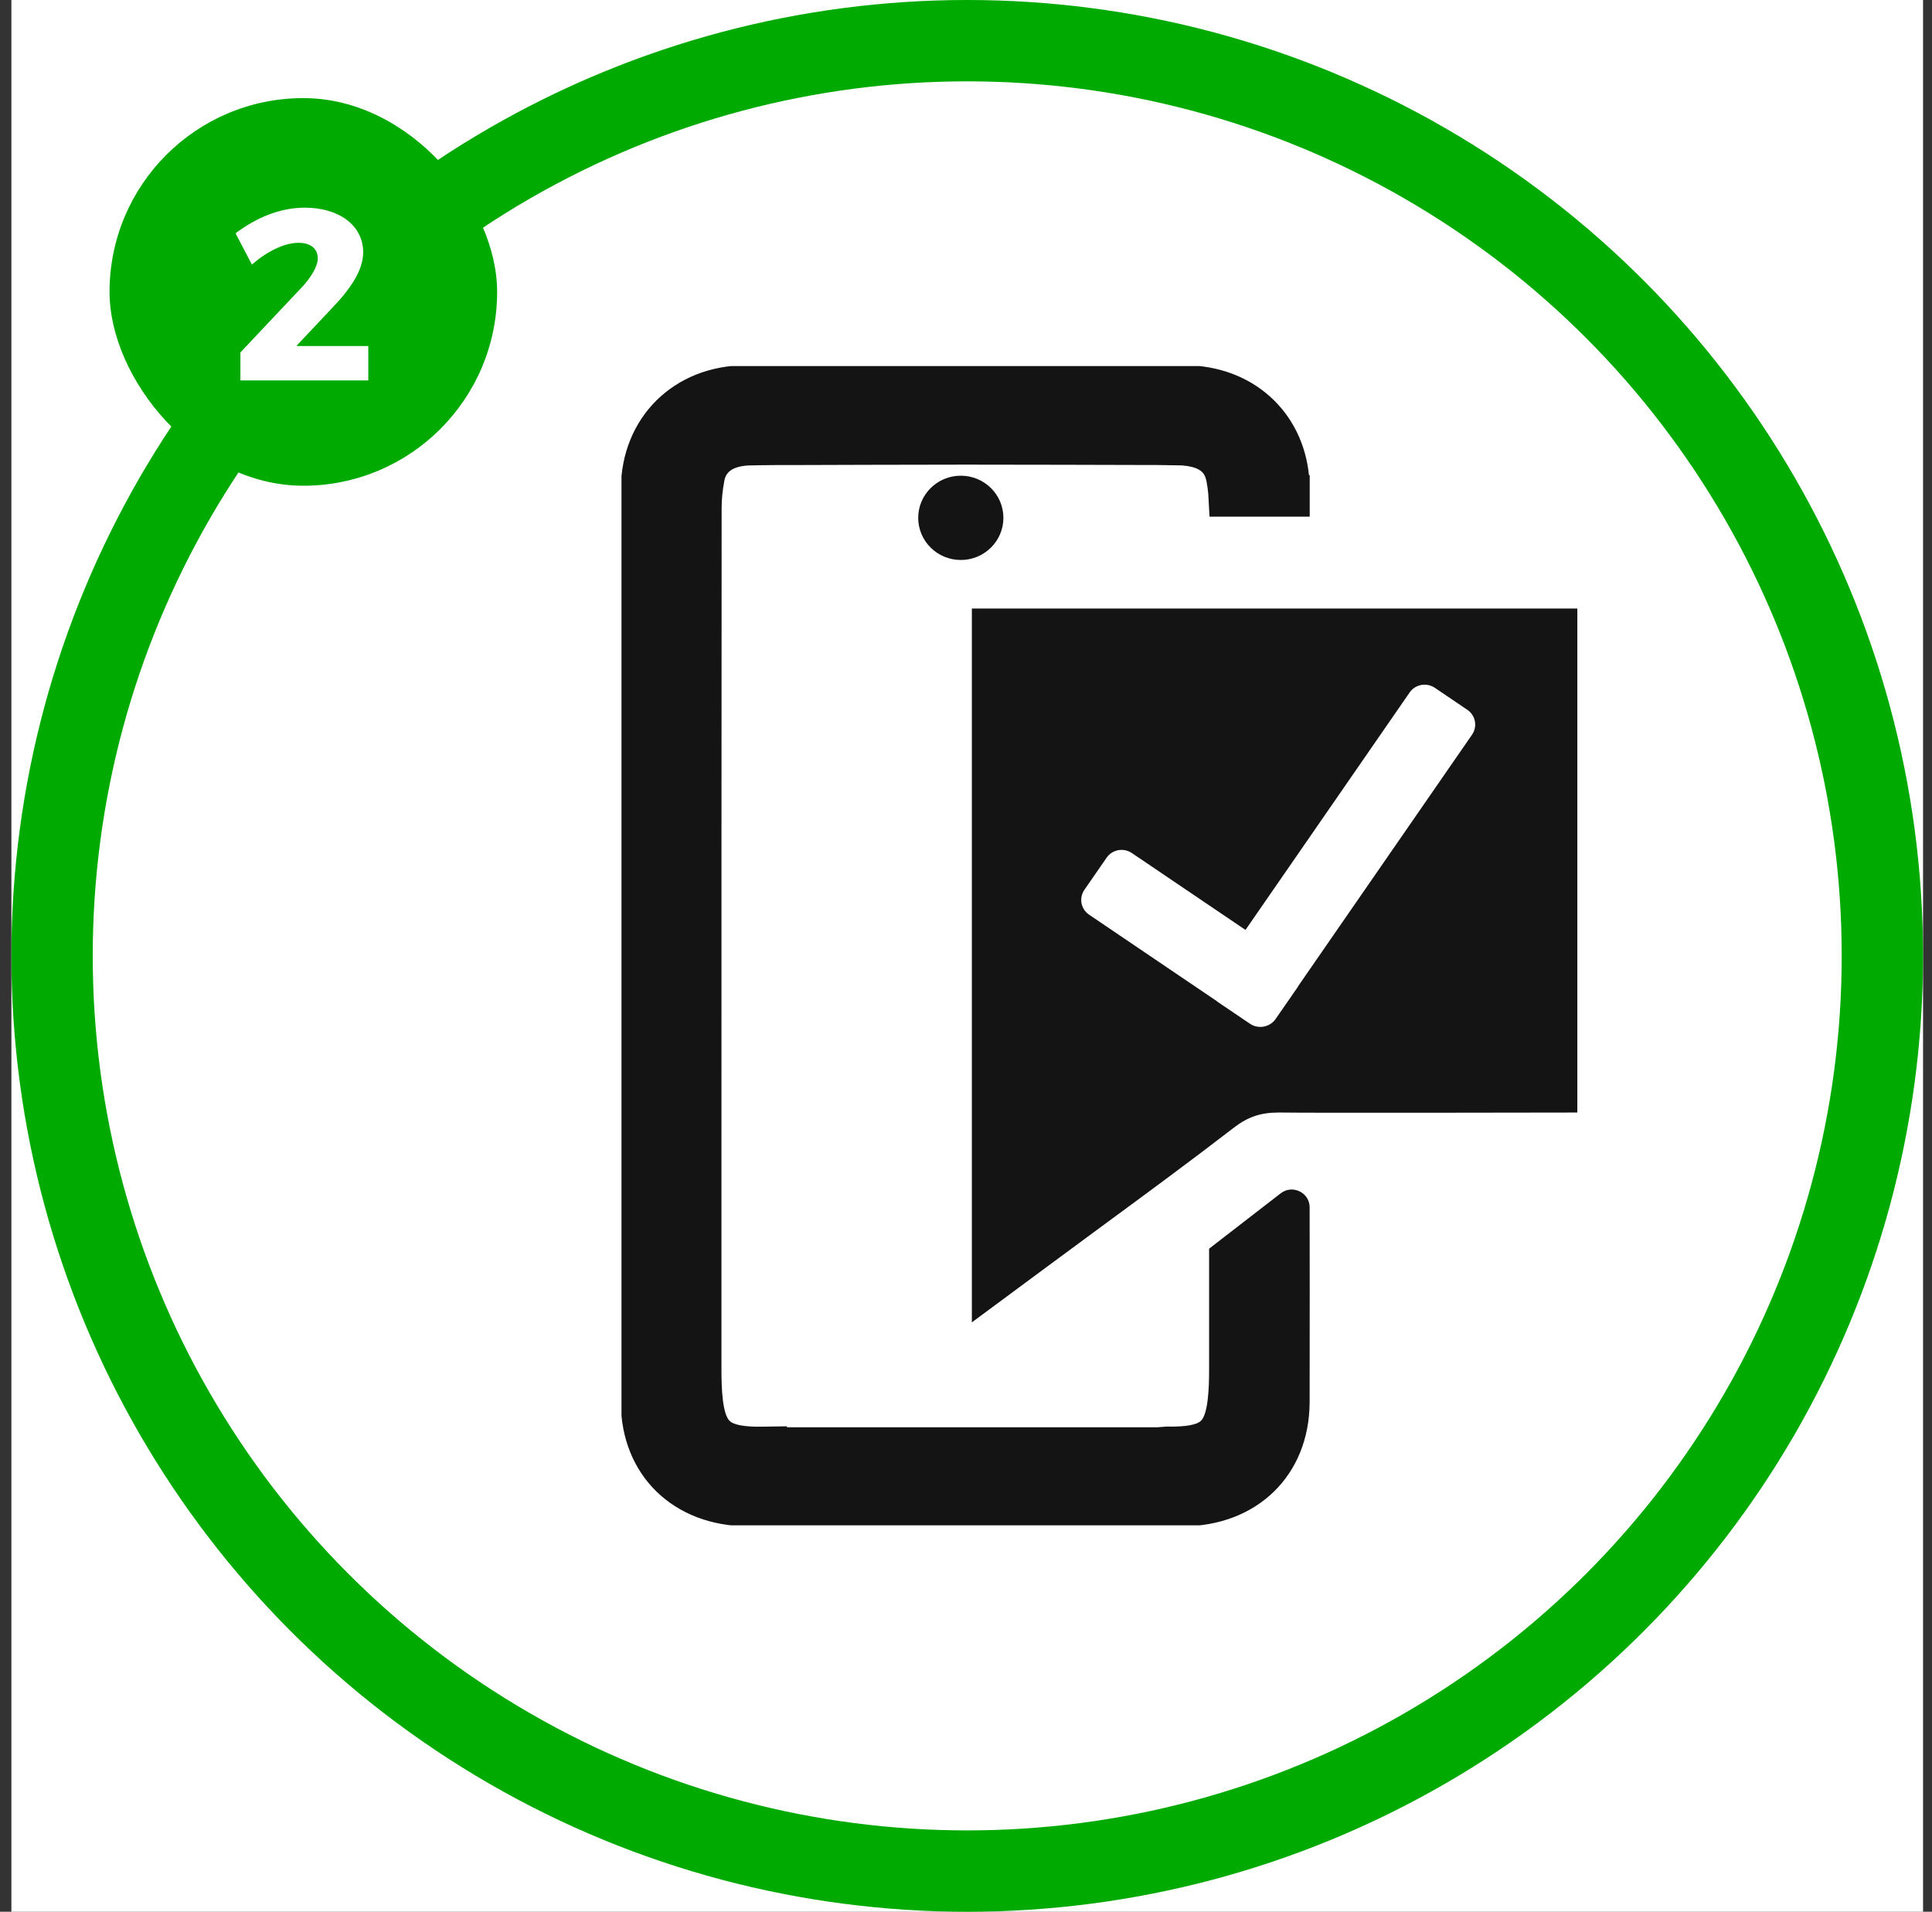
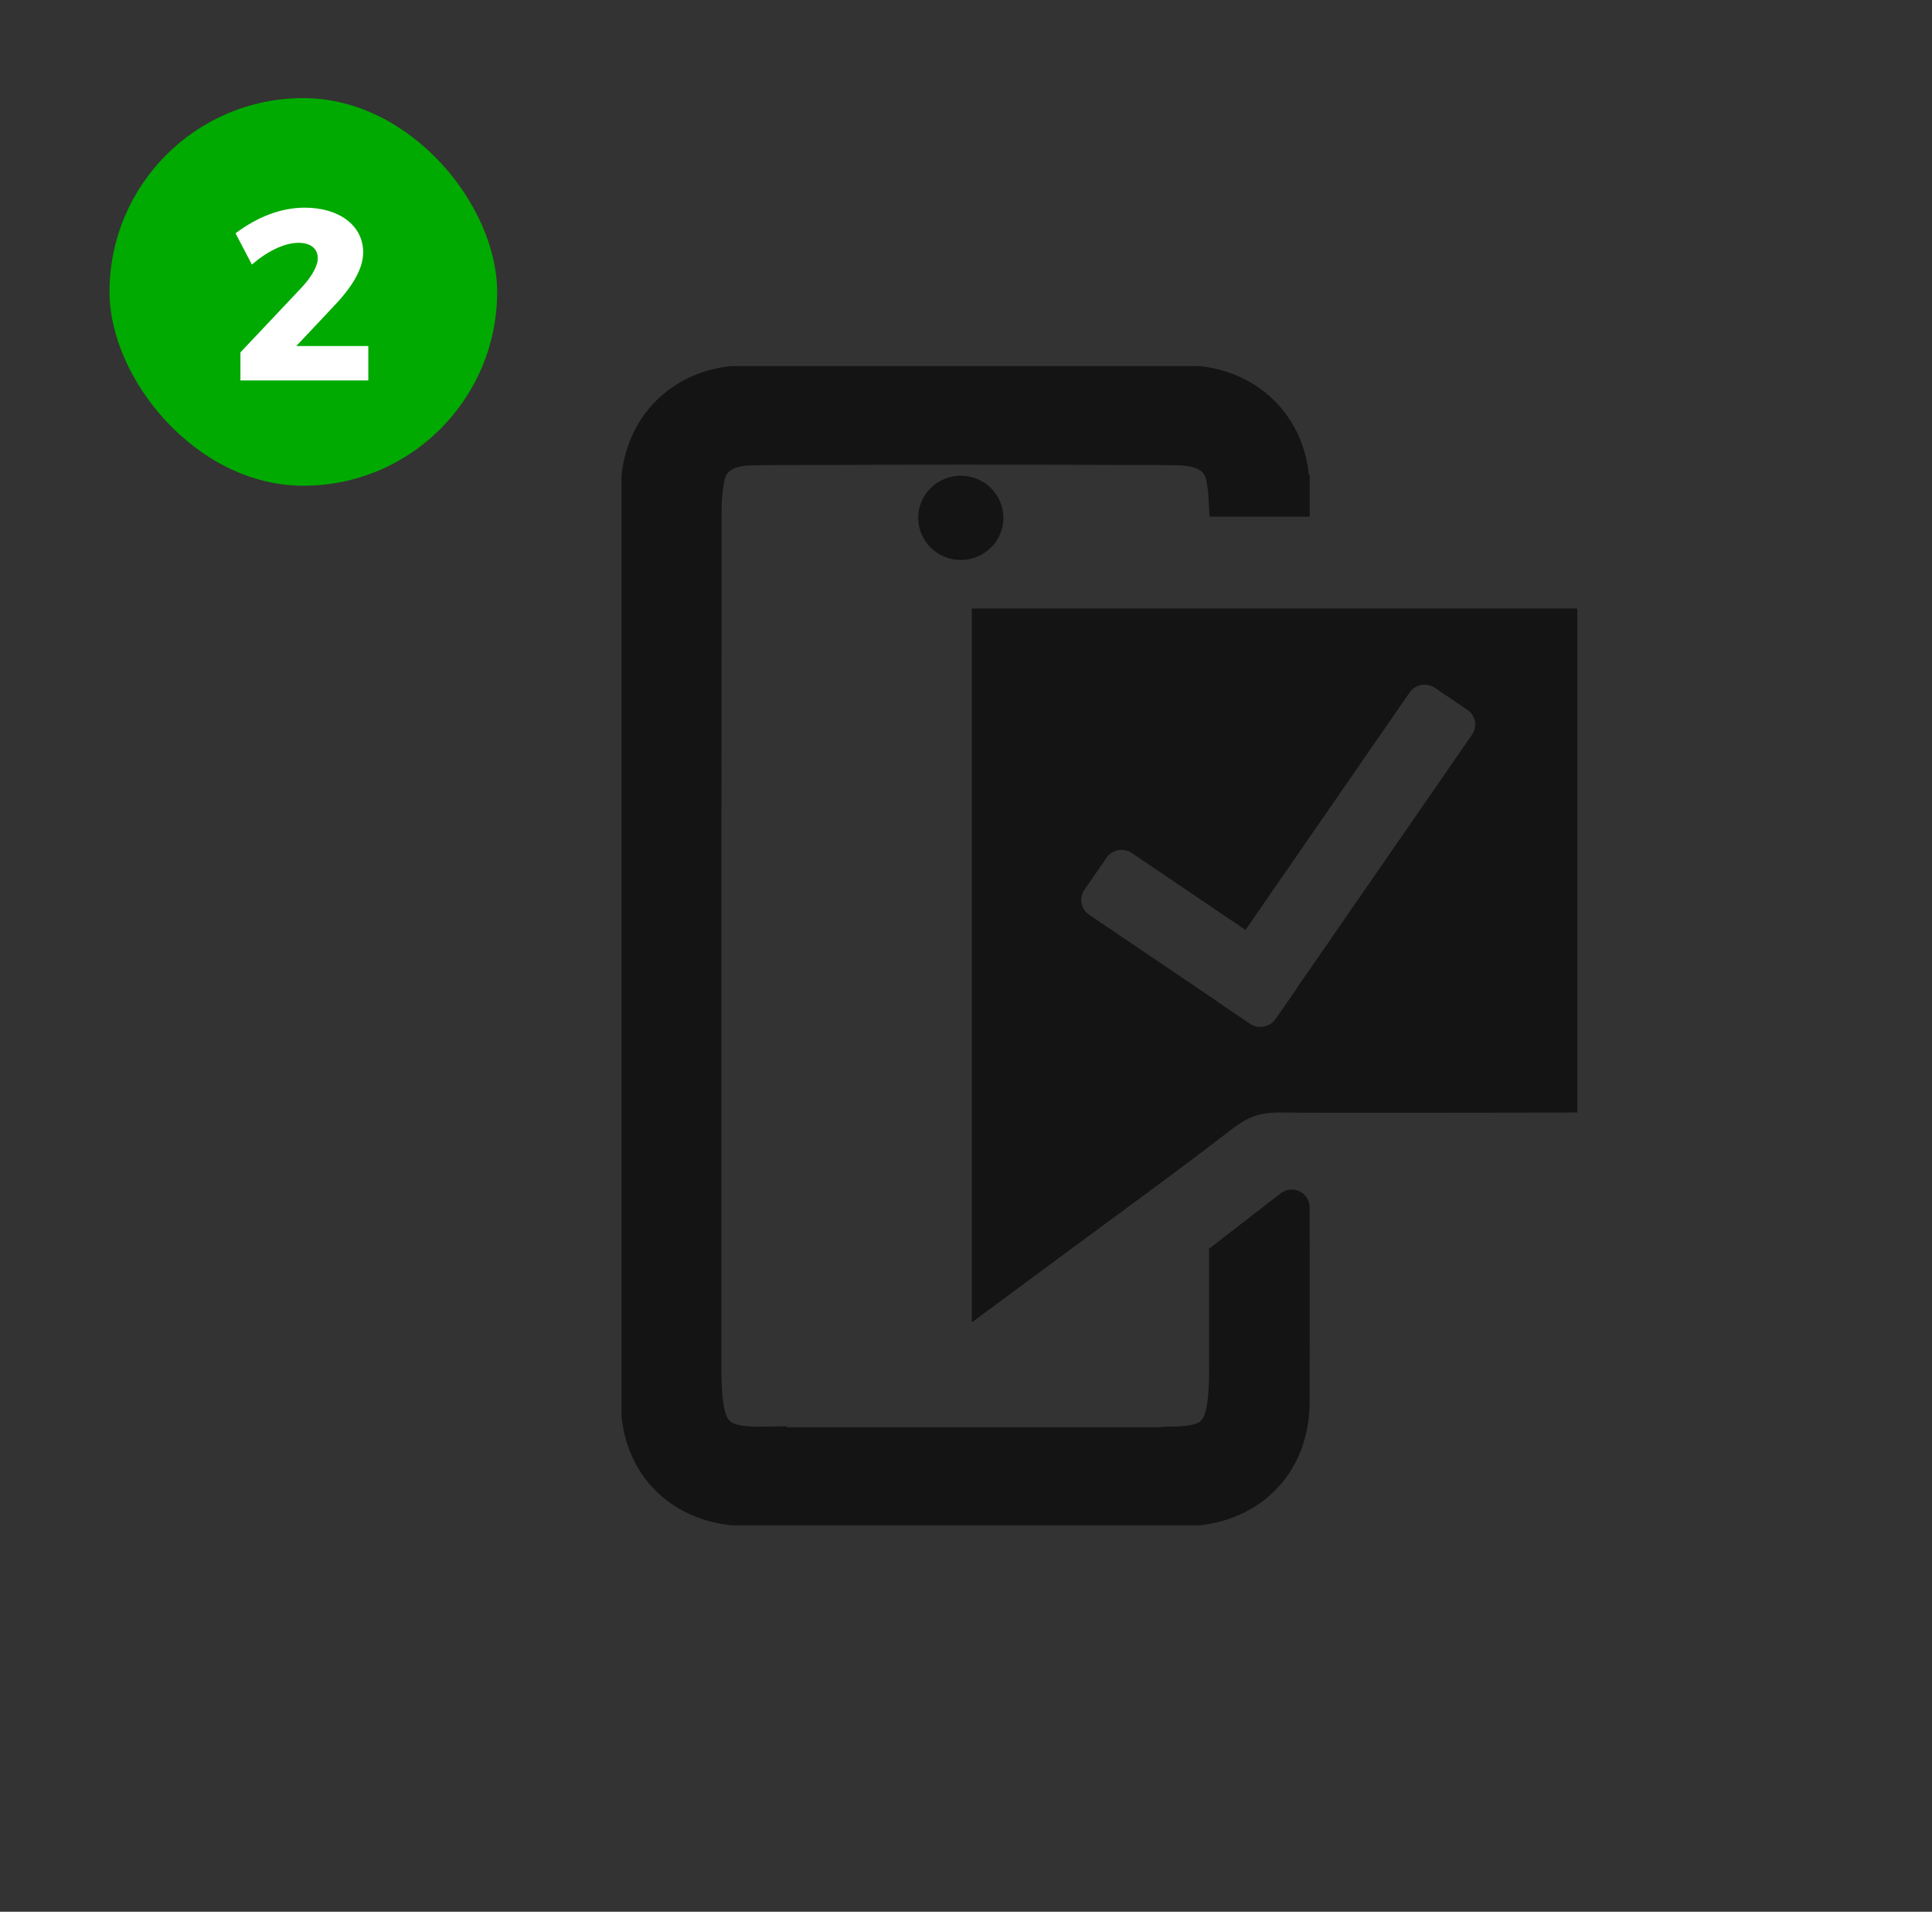
<svg xmlns="http://www.w3.org/2000/svg" width="95" height="94" viewBox="0 0 95 94" fill="none">
  <rect x="0" y="0" width="95" height="94" fill="#333333" stroke="none" />
-   <rect width="94" height="94" transform="translate(0.56)" fill="white" />
-   <circle cx="47.56" cy="47" r="45" stroke="#00AA00" stroke-width="4" />
  <g clip-path="url(#clip0_418_67)">
    <path d="M47.245 27.459C48.36 27.459 49.264 26.565 49.264 25.462C49.264 24.359 48.36 23.465 47.245 23.465C46.13 23.465 45.225 24.359 45.225 25.462C45.225 26.565 46.13 27.459 47.245 27.459Z" fill="#141414" stroke="#141414" stroke-width="0.15" stroke-miterlimit="10" />
    <path d="M47.863 29.996V64.871L51.386 62.263C52.311 61.58 53.218 60.91 54.156 60.219C56.393 58.576 58.506 57.021 60.615 55.395C61.318 54.851 61.97 54.628 62.856 54.628H62.98C64.322 54.653 77.53 54.628 77.53 54.628V29.996H47.863ZM72.443 36.169L63.921 48.493C63.904 48.519 63.896 48.548 63.875 48.573L62.784 50.149C62.63 50.368 62.4 50.507 62.153 50.55C61.91 50.596 61.646 50.55 61.425 50.402L59.831 49.323C59.806 49.306 59.788 49.285 59.763 49.269L53.513 45.038C53.069 44.739 52.959 44.145 53.261 43.707L54.352 42.131C54.654 41.693 55.255 41.583 55.698 41.882L61.224 45.62L69.252 34.007C69.554 33.569 70.155 33.46 70.598 33.759L72.192 34.837C72.635 35.136 72.745 35.731 72.443 36.169V36.169Z" fill="#141414" stroke="#141414" stroke-width="0.15" stroke-miterlimit="10" />
    <path d="M63.022 58.733L59.529 61.434V67.316C59.529 68.251 59.486 69.541 59.107 69.912C58.877 70.135 58.314 70.236 57.39 70.219H57.36L56.921 70.253H38.621V70.207L37.539 70.223C36.61 70.244 36.052 70.139 35.822 69.916C35.443 69.545 35.4 68.26 35.4 67.32V60.941C35.4 49.763 35.4 33.044 35.409 24.954C35.409 24.545 35.455 24.094 35.545 23.618C35.562 23.521 35.596 23.428 35.63 23.357C35.749 23.138 35.988 22.876 36.751 22.813C37.053 22.805 37.522 22.796 38.106 22.792H38.839C40.837 22.784 44.13 22.775 47.466 22.771C50.803 22.771 54.096 22.784 56.094 22.788H56.819C57.411 22.796 57.88 22.805 58.131 22.809C58.945 22.876 59.183 23.129 59.29 23.327C59.341 23.424 59.371 23.521 59.392 23.614C59.435 23.833 59.465 24.048 59.486 24.254L59.545 25.329H64.326V23.437H64.296C64.007 20.277 61.544 18.039 58.233 18.035H58.139C55.915 18.035 53.691 18.035 51.463 18.035H47.458H42.669C40.705 18.035 38.74 18.035 36.764 18.035H36.691C33.172 18.039 30.611 20.576 30.602 24.069C30.581 27.76 30.594 50.133 30.602 54.301C30.602 54.326 30.602 54.355 30.602 54.381V59.197C30.598 62.251 30.594 64.025 30.602 68.938C30.607 72.486 33.15 74.968 36.789 74.972H38.953H47.462H54.739H58.135C61.774 74.972 64.313 72.49 64.322 68.938C64.33 64.114 64.326 62.319 64.322 59.361C64.322 58.7 63.551 58.325 63.022 58.733V58.733Z" fill="#141414" stroke="#141414" stroke-width="0.15" stroke-miterlimit="10" />
  </g>
  <rect x="5.386" y="4.824" width="19.059" height="19.059" rx="9.529" fill="#00AA00" />
  <path d="M14.99 10.211C13.79 10.211 12.638 10.679 11.582 11.471L12.386 13.007C13.154 12.347 13.994 11.939 14.678 11.939C15.278 11.939 15.626 12.227 15.626 12.707C15.626 13.091 15.29 13.655 14.822 14.147L11.822 17.327V18.707H18.11V17.015H14.57L16.274 15.203C17.186 14.267 17.858 13.319 17.858 12.407C17.858 11.075 16.658 10.211 14.99 10.211Z" fill="white" />
  <defs>
    <clipPath id="clip0_418_67">
      <rect width="47" height="57" fill="white" transform="translate(30.56 18)" />
    </clipPath>
  </defs>
</svg>